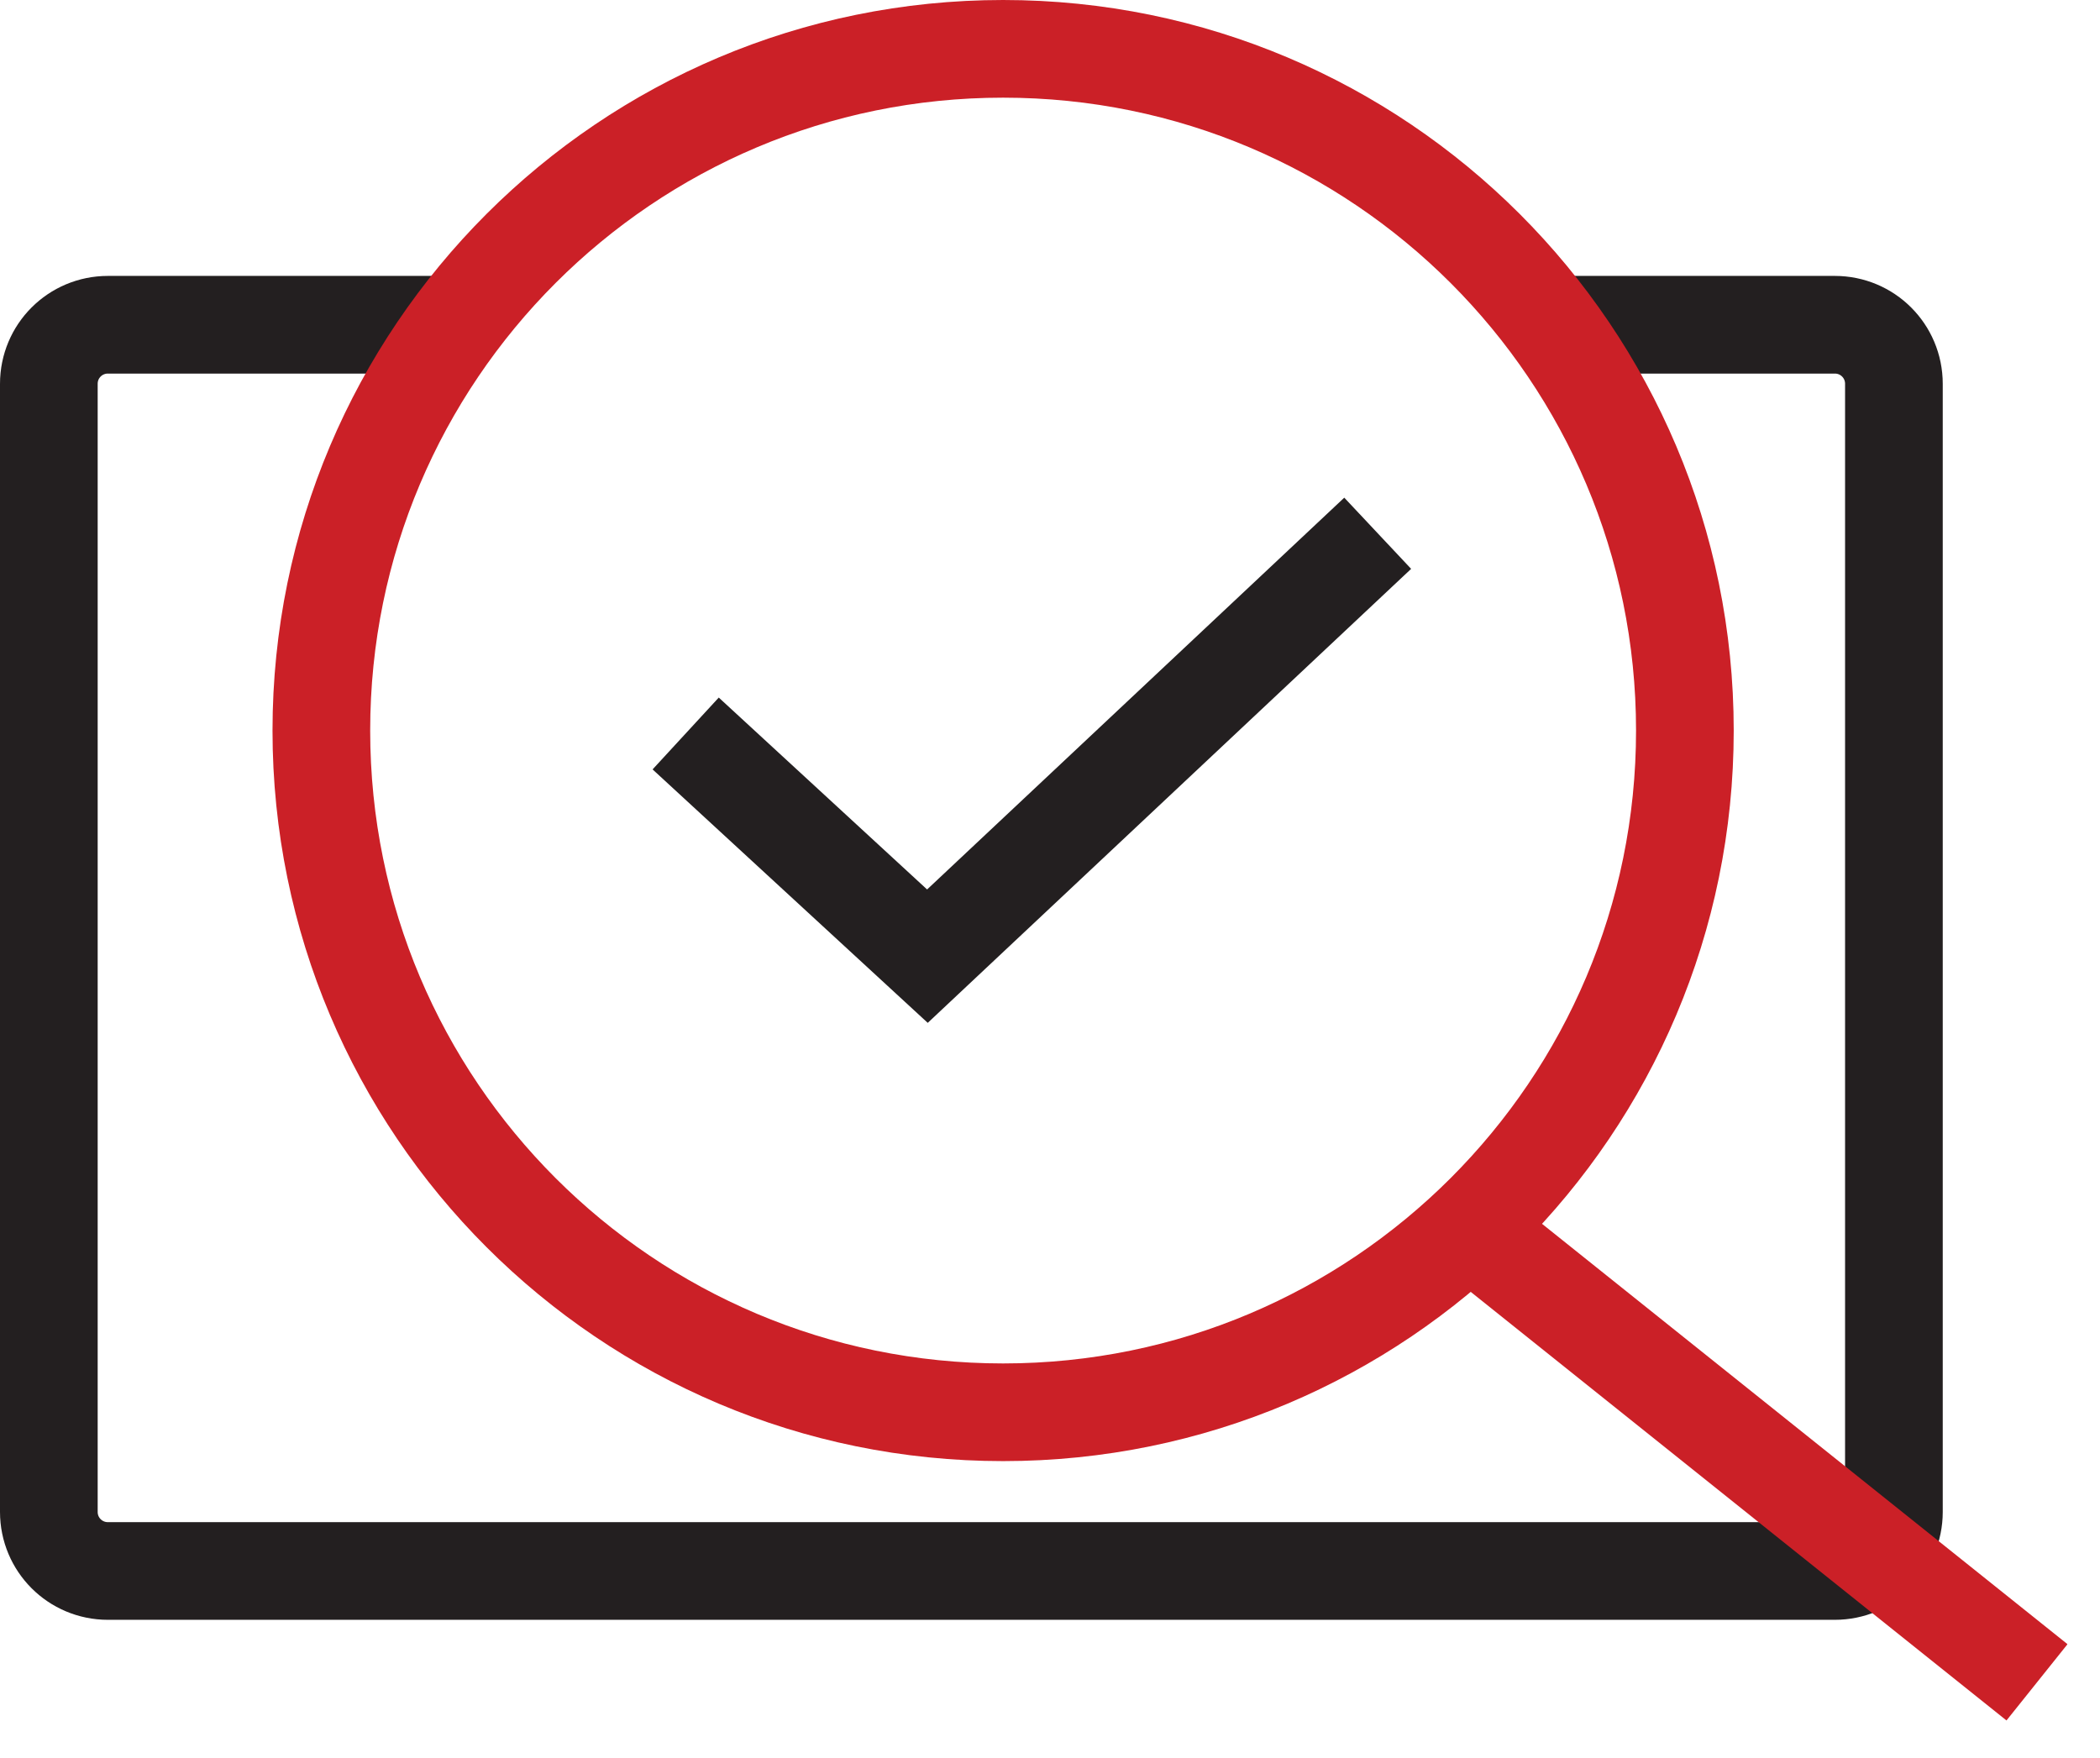
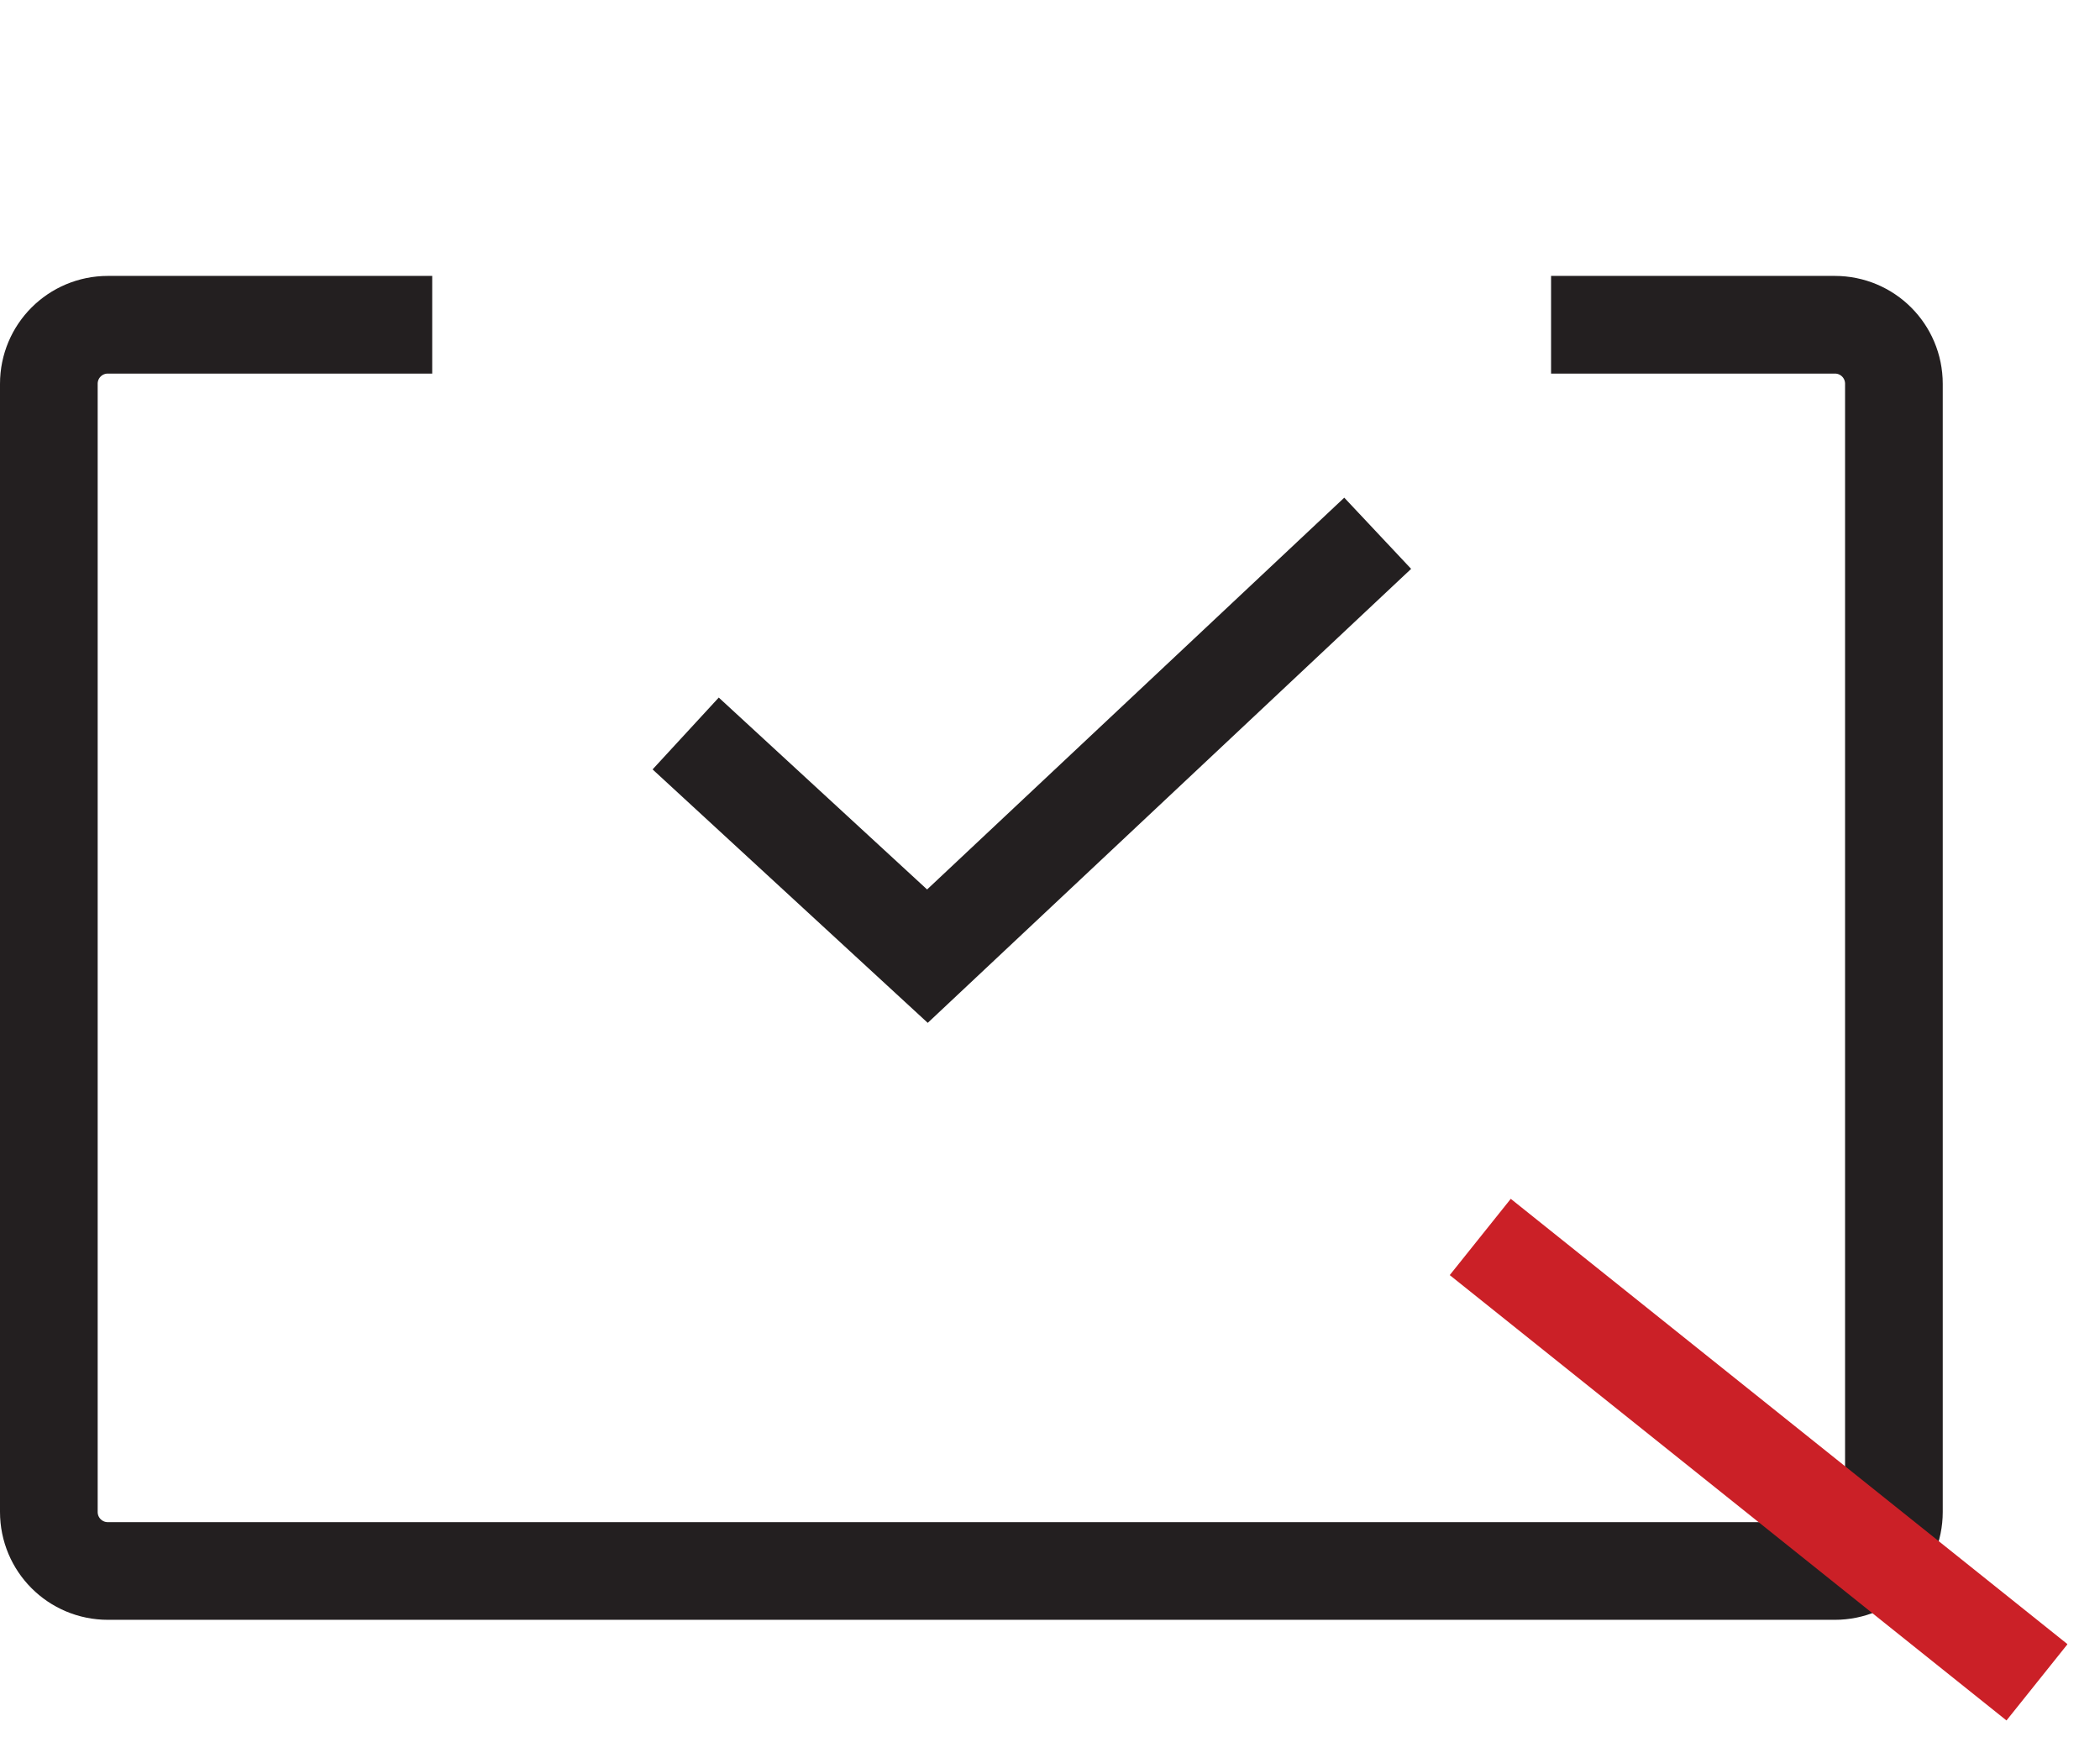
<svg xmlns="http://www.w3.org/2000/svg" width="43" height="36" viewBox="0 0 43 36" fill="none">
  <g clip-path="url(#clip0_889_10161)">
    <path d="M31.76 6.65H37.57C38.24 6.65 38.78 7.19 38.78 7.86V30.96C38.78 31.63 38.24 32.17 37.57 32.17H2.21C1.54 32.17 1 31.63 1 30.96V7.86C1 7.19 1.54 6.65 2.21 6.65H8.85" stroke="#231F20" stroke-width="2" stroke-miterlimit="10" />
-     <path d="M20.54 28.92C28.25 28.92 34.5 22.67 34.5 14.96C34.5 7.25 28.25 1 20.54 1C12.83 1 6.58 7.25 6.58 14.96C6.58 22.67 12.83 28.92 20.54 28.92Z" stroke="#CB2027" stroke-width="2" stroke-miterlimit="10" />
    <path d="M30.31 25.33L41.71 34.45" stroke="#CB2027" stroke-width="2" stroke-miterlimit="10" />
    <path d="M14.04 15.02L18.99 19.58L28.21 10.92" stroke="#231F20" stroke-width="2" stroke-miterlimit="10" />
  </g>
  <defs>
    <clipPath id="clip0_889_10161">
      <rect width="42.33" height="35.23" fill="white" />
    </clipPath>
  </defs>
</svg>